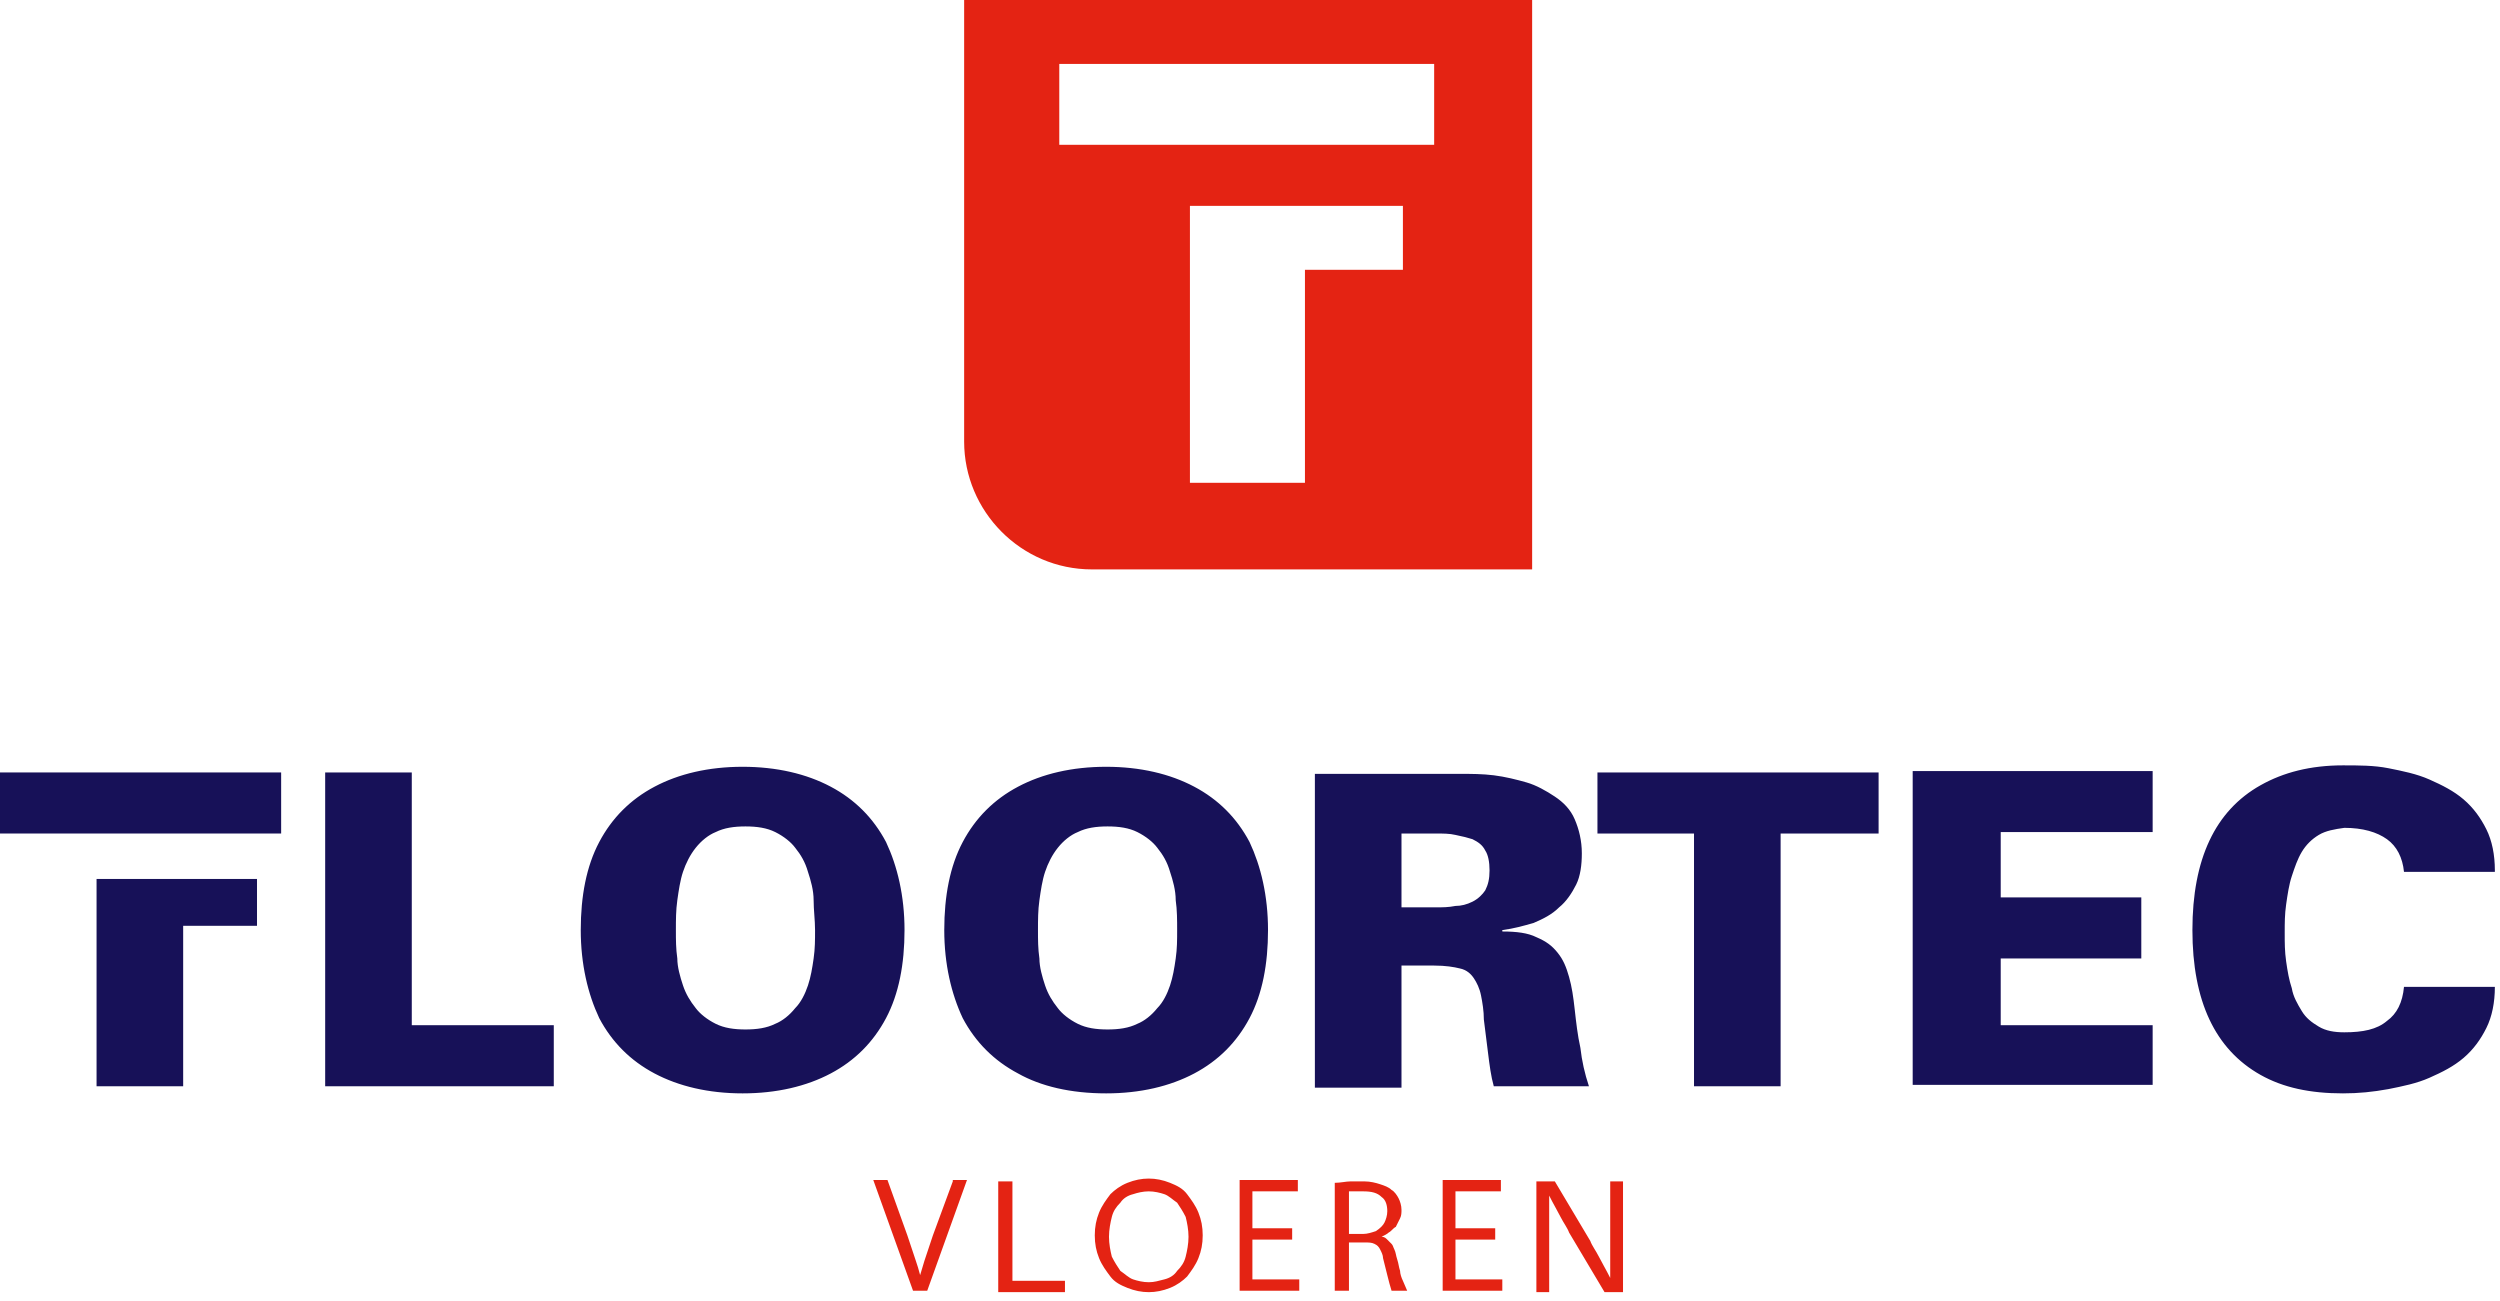
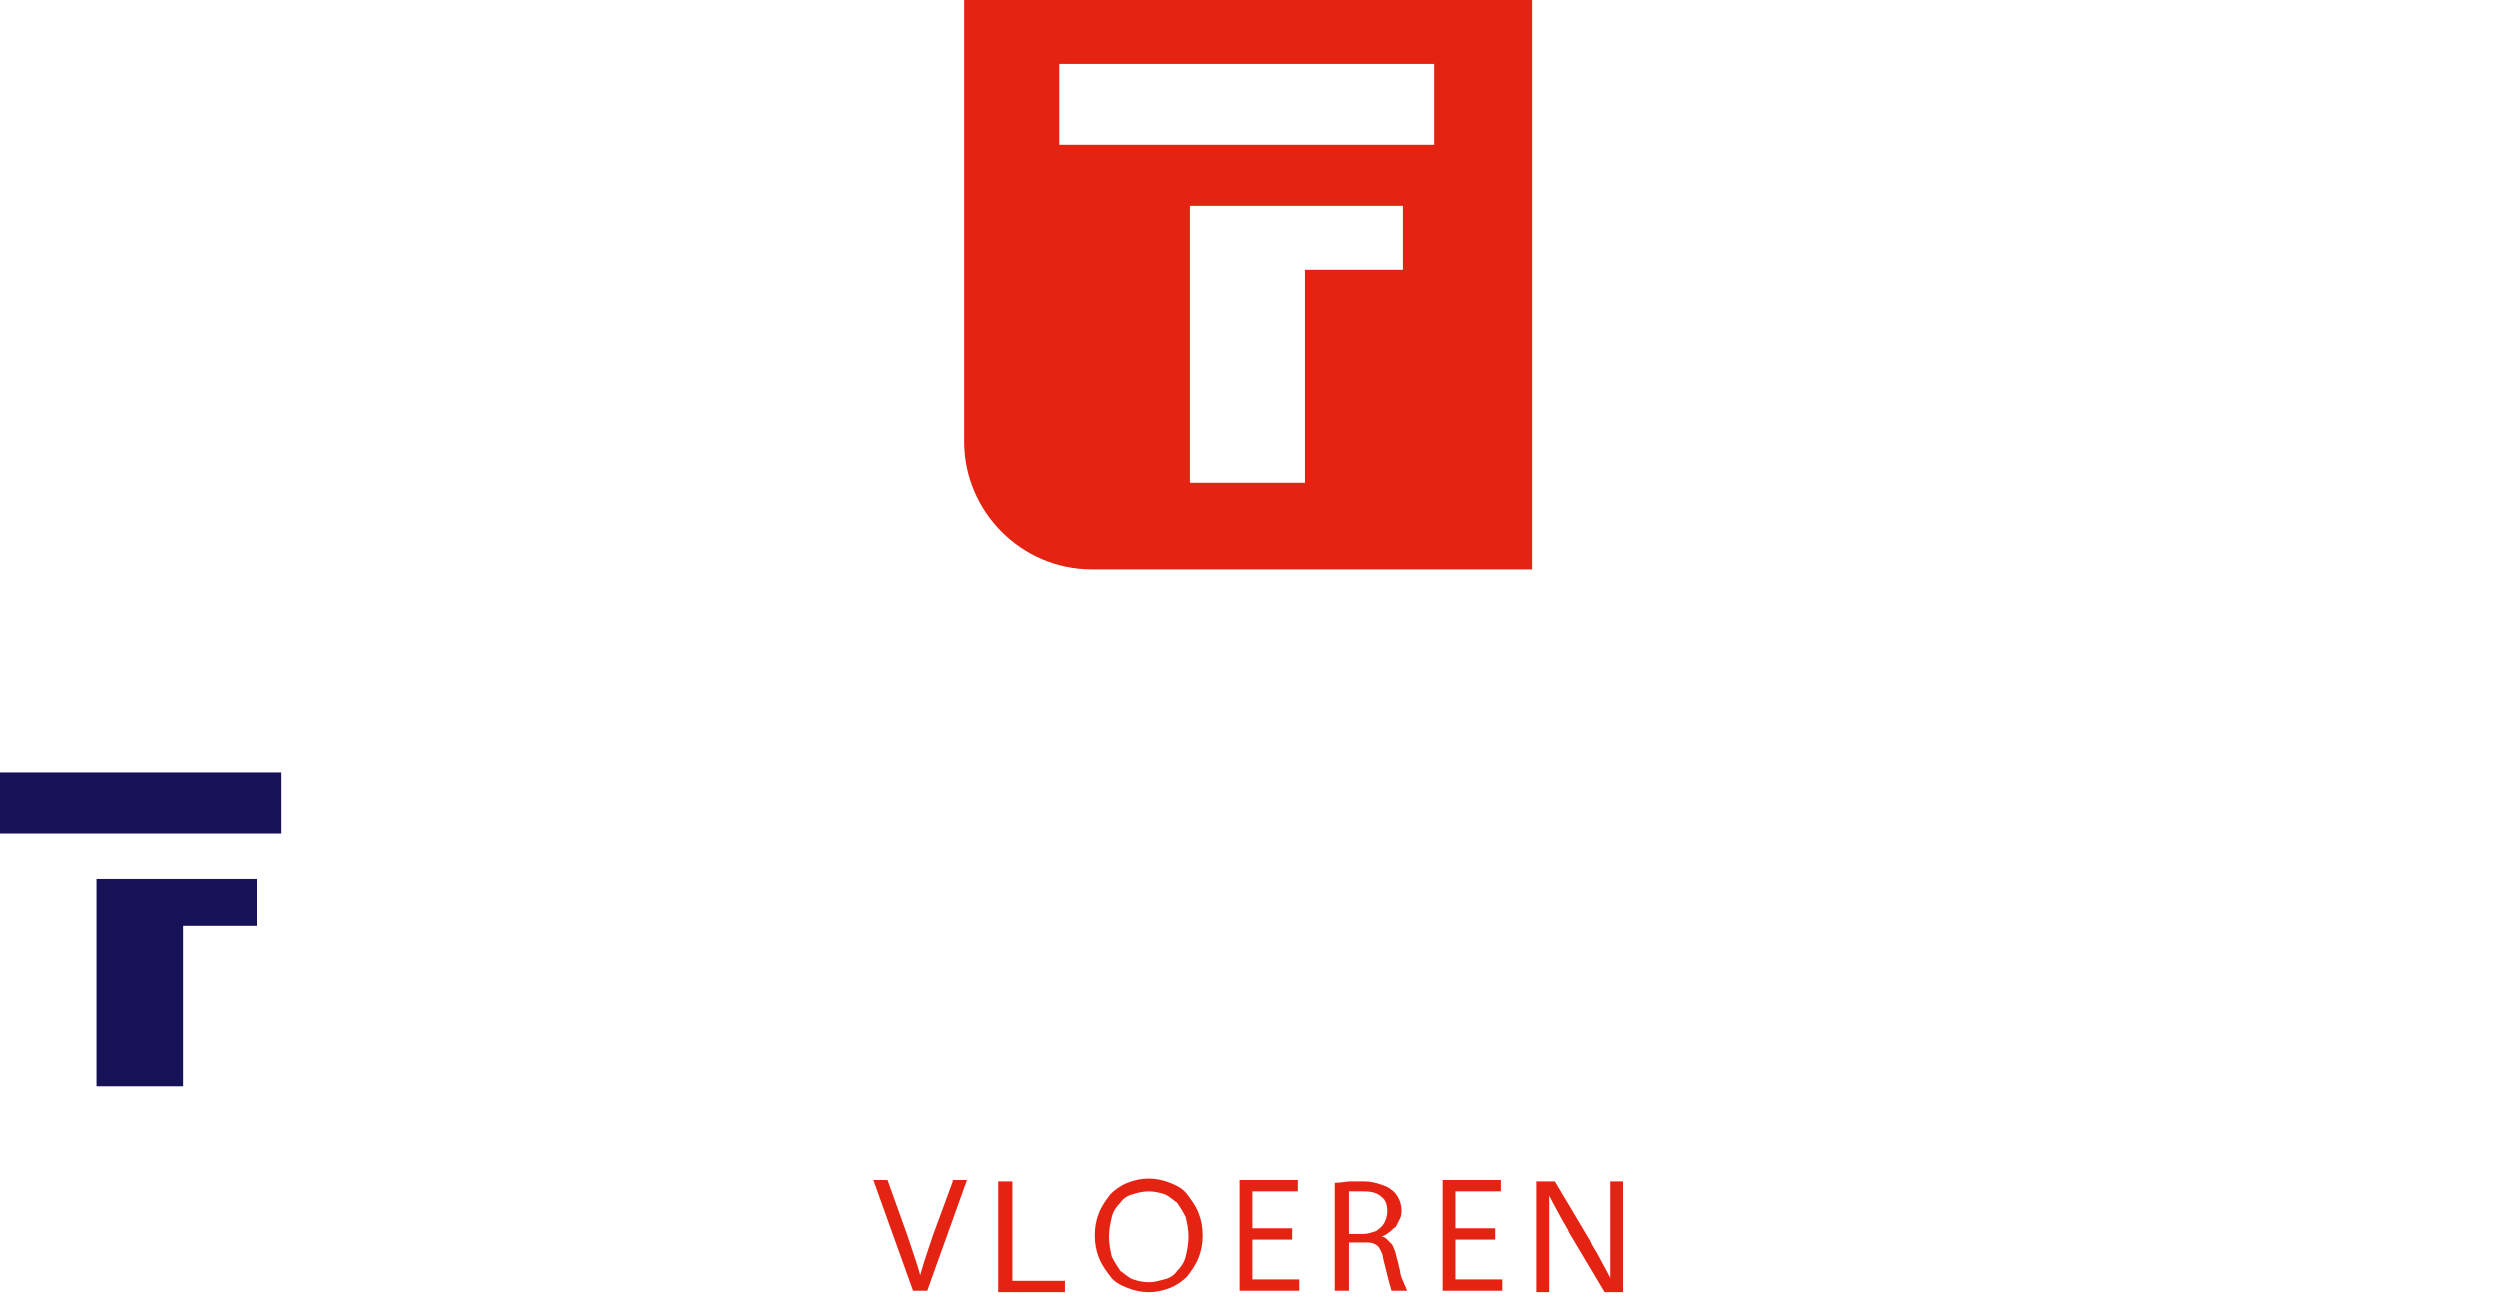
<svg xmlns="http://www.w3.org/2000/svg" width="146" height="76" viewBox="0 0 146 76" fill="none">
  <g clip-path="url(#clip0)">
    <path d="M16.419 45.111H0V48.677H16.419V45.111Z" fill="#171158" />
    <path d="M5.639 63.438H10.697V54.067H15.009V51.331H5.639V54.067V63.438Z" fill="#171158" />
-     <path d="M32.341 63.438V59.872H24.048V45.111H18.99V63.438H32.341ZM47.599 54.316C47.599 54.897 47.599 55.394 47.516 55.975C47.433 56.555 47.35 57.053 47.185 57.55C47.019 58.048 46.77 58.545 46.438 58.877C46.106 59.292 45.692 59.623 45.277 59.789C44.78 60.038 44.199 60.121 43.536 60.121C42.872 60.121 42.292 60.038 41.794 59.789C41.297 59.541 40.882 59.209 40.633 58.877C40.302 58.462 40.053 58.048 39.887 57.55C39.721 57.053 39.555 56.472 39.555 55.975C39.472 55.394 39.472 54.897 39.472 54.316C39.472 53.736 39.472 53.155 39.555 52.575C39.638 51.994 39.721 51.414 39.887 50.916C40.053 50.419 40.302 49.921 40.633 49.507C40.965 49.092 41.38 48.76 41.794 48.594C42.292 48.346 42.872 48.263 43.536 48.263C44.199 48.263 44.78 48.346 45.277 48.594C45.775 48.843 46.19 49.175 46.438 49.507C46.77 49.921 47.019 50.336 47.185 50.916C47.35 51.414 47.516 51.994 47.516 52.575C47.516 53.155 47.599 53.736 47.599 54.316ZM43.37 63.853C45.36 63.853 47.102 63.438 48.511 62.692C49.921 61.945 50.999 60.867 51.745 59.458C52.492 58.048 52.824 56.306 52.824 54.316C52.824 52.326 52.409 50.584 51.745 49.175C50.999 47.765 49.921 46.687 48.511 45.941C47.102 45.194 45.36 44.78 43.37 44.78C41.38 44.78 39.638 45.194 38.229 45.941C36.819 46.687 35.741 47.765 34.995 49.175C34.248 50.584 33.916 52.326 33.916 54.316C33.916 56.306 34.331 58.048 34.995 59.458C35.741 60.867 36.819 61.945 38.229 62.692C39.638 63.438 41.38 63.853 43.37 63.853ZM68.745 54.316C68.745 54.897 68.745 55.394 68.662 55.975C68.579 56.555 68.496 57.053 68.331 57.55C68.165 58.048 67.916 58.545 67.584 58.877C67.252 59.292 66.838 59.623 66.423 59.789C65.926 60.038 65.345 60.121 64.682 60.121C64.018 60.121 63.438 60.038 62.94 59.789C62.443 59.541 62.028 59.209 61.779 58.877C61.448 58.462 61.199 58.048 61.033 57.55C60.867 57.053 60.701 56.472 60.701 55.975C60.618 55.394 60.618 54.897 60.618 54.316C60.618 53.736 60.618 53.155 60.701 52.575C60.784 51.994 60.867 51.414 61.033 50.916C61.199 50.419 61.448 49.921 61.779 49.507C62.111 49.092 62.526 48.76 62.94 48.594C63.438 48.346 64.018 48.263 64.682 48.263C65.345 48.263 65.926 48.346 66.423 48.594C66.921 48.843 67.335 49.175 67.584 49.507C67.916 49.921 68.165 50.336 68.331 50.916C68.496 51.414 68.662 51.994 68.662 52.575C68.745 53.155 68.745 53.736 68.745 54.316ZM64.599 63.853C66.589 63.853 68.331 63.438 69.74 62.692C71.15 61.945 72.228 60.867 72.974 59.458C73.721 58.048 74.052 56.306 74.052 54.316C74.052 52.326 73.638 50.584 72.974 49.175C72.228 47.765 71.15 46.687 69.74 45.941C68.331 45.194 66.589 44.78 64.599 44.78C62.609 44.78 60.867 45.194 59.458 45.941C58.048 46.687 56.97 47.765 56.223 49.175C55.477 50.584 55.145 52.326 55.145 54.316C55.145 56.306 55.56 58.048 56.223 59.458C56.97 60.867 58.048 61.945 59.458 62.692C60.784 63.438 62.526 63.853 64.599 63.853ZM81.847 52.907V48.677H83.838C84.252 48.677 84.667 48.677 84.999 48.76C85.413 48.843 85.745 48.926 85.994 49.009C86.325 49.175 86.574 49.341 86.74 49.672C86.906 49.921 86.989 50.336 86.989 50.833C86.989 51.331 86.906 51.663 86.74 51.994C86.574 52.243 86.325 52.492 85.994 52.658C85.662 52.824 85.33 52.907 84.999 52.907C84.584 52.989 84.252 52.989 83.838 52.989H81.847V52.907ZM81.847 56.389H83.755C84.418 56.389 84.916 56.472 85.247 56.555C85.662 56.638 85.911 56.887 86.077 57.136C86.242 57.384 86.408 57.716 86.491 58.131C86.574 58.545 86.657 59.043 86.657 59.541C86.74 60.204 86.823 60.867 86.906 61.531C86.989 62.194 87.072 62.858 87.237 63.438H92.794C92.545 62.692 92.379 61.945 92.296 61.199C92.13 60.453 92.047 59.706 91.964 58.96C91.881 58.214 91.798 57.633 91.633 57.053C91.467 56.472 91.301 56.058 90.969 55.643C90.638 55.228 90.306 54.98 89.725 54.731C89.228 54.482 88.564 54.399 87.735 54.399V54.316C88.398 54.233 88.979 54.067 89.559 53.902C90.14 53.653 90.638 53.404 91.052 52.989C91.467 52.658 91.798 52.16 92.047 51.663C92.296 51.165 92.379 50.502 92.379 49.838C92.379 49.092 92.213 48.428 91.964 47.848C91.716 47.267 91.301 46.853 90.803 46.521C90.306 46.19 89.725 45.858 89.145 45.692C88.564 45.526 87.901 45.36 87.237 45.277C86.574 45.194 85.911 45.194 85.33 45.194H76.789V63.521H81.847V56.389ZM98.93 63.438H103.988V48.677H109.71V45.111H93.291V48.677H98.93V63.438ZM125.715 63.438V59.872H116.842V55.975H125.052V52.409H116.842V48.594H125.715V45.029H111.701V63.355H125.715V63.438ZM145.7 50.833C145.7 49.921 145.534 49.092 145.202 48.428C144.871 47.765 144.456 47.185 143.876 46.687C143.295 46.19 142.632 45.858 141.885 45.526C141.139 45.194 140.31 45.029 139.481 44.863C138.651 44.697 137.739 44.697 136.827 44.697C134.92 44.697 133.344 45.111 132.017 45.858C130.69 46.604 129.695 47.682 129.032 49.092C128.369 50.502 128.037 52.243 128.037 54.316C128.037 56.389 128.369 58.131 129.032 59.541C129.695 60.95 130.69 62.028 132.017 62.775C133.344 63.521 134.92 63.853 136.827 63.853C137.739 63.853 138.568 63.77 139.481 63.604C140.31 63.438 141.139 63.272 141.885 62.94C142.632 62.609 143.295 62.277 143.876 61.779C144.456 61.282 144.871 60.701 145.202 60.038C145.534 59.375 145.7 58.545 145.7 57.633H140.393C140.31 58.545 139.978 59.209 139.398 59.623C138.817 60.121 137.988 60.287 136.91 60.287C136.329 60.287 135.832 60.204 135.417 59.955C135.003 59.706 134.671 59.458 134.422 59.043C134.173 58.628 133.925 58.214 133.842 57.716C133.676 57.219 133.593 56.721 133.51 56.141C133.427 55.56 133.427 55.062 133.427 54.482C133.427 53.902 133.427 53.404 133.51 52.824C133.593 52.243 133.676 51.663 133.842 51.165C134.007 50.667 134.173 50.17 134.422 49.755C134.671 49.341 135.003 49.009 135.417 48.76C135.832 48.511 136.329 48.428 136.91 48.346C137.988 48.346 138.817 48.594 139.398 49.009C139.978 49.424 140.31 50.087 140.393 50.916H145.7V50.833Z" fill="#171158" />
    <path d="M55.643 68.994L54.482 72.145C54.399 72.394 54.316 72.643 54.233 72.891C54.15 73.14 54.067 73.389 53.984 73.638C53.901 73.887 53.819 74.218 53.736 74.467C53.653 74.135 53.57 73.887 53.487 73.638C53.404 73.389 53.321 73.14 53.238 72.891C53.155 72.643 53.072 72.394 52.989 72.145L51.828 68.911H50.999L53.321 75.379H54.15L56.472 68.911H55.643V68.994ZM59.126 74.799V68.994H58.297V75.462H62.194V74.799H59.126ZM67.087 68.828C66.672 68.828 66.257 68.911 65.843 69.077C65.428 69.243 65.097 69.492 64.848 69.74C64.599 70.072 64.35 70.404 64.184 70.818C64.018 71.233 63.935 71.648 63.935 72.145C63.935 72.643 64.018 73.057 64.184 73.472C64.35 73.887 64.599 74.218 64.848 74.55C65.097 74.882 65.428 75.047 65.843 75.213C66.257 75.379 66.672 75.462 67.087 75.462C67.501 75.462 67.916 75.379 68.331 75.213C68.745 75.047 69.077 74.799 69.326 74.55C69.574 74.218 69.823 73.887 69.989 73.472C70.155 73.057 70.238 72.643 70.238 72.145C70.238 71.648 70.155 71.233 69.989 70.818C69.823 70.404 69.574 70.072 69.326 69.74C69.077 69.409 68.745 69.243 68.331 69.077C67.916 68.911 67.501 68.828 67.087 68.828ZM67.087 74.882C66.755 74.882 66.423 74.799 66.174 74.716C65.926 74.633 65.677 74.384 65.428 74.218C65.262 73.969 65.097 73.721 64.931 73.389C64.848 73.057 64.765 72.643 64.765 72.228C64.765 71.813 64.848 71.399 64.931 71.067C65.013 70.735 65.179 70.487 65.428 70.238C65.594 69.989 65.843 69.823 66.174 69.74C66.423 69.657 66.755 69.575 67.087 69.575C67.418 69.575 67.75 69.657 67.999 69.74C68.248 69.823 68.496 70.072 68.745 70.238C68.911 70.487 69.077 70.735 69.243 71.067C69.326 71.399 69.409 71.813 69.409 72.228C69.409 72.643 69.326 73.057 69.243 73.389C69.16 73.721 68.994 73.969 68.745 74.218C68.579 74.467 68.331 74.633 67.999 74.716C67.667 74.799 67.418 74.882 67.087 74.882ZM73.14 74.799V72.394H75.462V71.731H73.14V69.575H75.794V68.911H72.394V75.379H75.877V74.716H73.14V74.799ZM78.696 69.575C78.779 69.575 78.862 69.575 78.945 69.575C79.028 69.575 79.111 69.575 79.277 69.575C79.36 69.575 79.525 69.575 79.608 69.575C80.106 69.575 80.438 69.657 80.686 69.906C80.935 70.072 81.018 70.404 81.018 70.735C81.018 70.984 80.935 71.233 80.852 71.399C80.769 71.565 80.603 71.731 80.355 71.896C80.106 71.979 79.857 72.062 79.608 72.062C79.443 72.062 79.36 72.062 79.194 72.062C79.028 72.062 78.862 72.062 78.779 72.062V69.575H78.696ZM77.95 75.379H78.779V72.56C79.111 72.56 79.443 72.56 79.691 72.56C79.94 72.56 80.106 72.56 80.272 72.643C80.438 72.726 80.521 72.808 80.603 72.974C80.686 73.14 80.769 73.306 80.769 73.472C80.852 73.804 80.935 74.135 81.018 74.467C81.101 74.799 81.184 75.13 81.267 75.379H82.179C82.096 75.213 82.013 74.965 81.93 74.799C81.847 74.633 81.764 74.384 81.764 74.218C81.681 73.969 81.682 73.804 81.599 73.555C81.516 73.306 81.516 73.14 81.433 72.974C81.35 72.808 81.35 72.726 81.267 72.643C81.184 72.56 81.101 72.477 81.018 72.394C80.935 72.311 80.852 72.228 80.686 72.228C80.852 72.145 81.018 72.062 81.101 71.979C81.267 71.896 81.35 71.731 81.516 71.648C81.599 71.482 81.681 71.316 81.764 71.15C81.847 70.984 81.847 70.818 81.847 70.653C81.847 70.404 81.764 70.155 81.682 69.989C81.599 69.823 81.433 69.575 81.267 69.492C81.101 69.326 80.852 69.243 80.603 69.16C80.355 69.077 80.023 68.994 79.691 68.994C79.443 68.994 79.111 68.994 78.862 68.994C78.613 68.994 78.282 69.077 77.95 69.077V75.379ZM84.999 74.799V72.394H87.32V71.731H84.999V69.575H87.652V68.911H84.252V75.379H87.735V74.716H84.999V74.799ZM94.784 68.994H94.037V72.477C94.037 72.726 94.037 73.057 94.037 73.389C94.037 73.721 94.037 74.135 94.037 74.633C93.789 74.135 93.54 73.721 93.374 73.389C93.208 73.057 92.959 72.726 92.876 72.477L90.803 68.994H89.725V75.462H90.472V71.979C90.472 71.731 90.472 71.399 90.472 71.067C90.472 70.735 90.472 70.321 90.472 69.823C90.72 70.321 90.969 70.735 91.135 71.067C91.301 71.399 91.55 71.731 91.633 71.979L93.706 75.462H94.784V68.994Z" fill="#E42313" />
    <path d="M56.223 0H89.477V33.253H63.77C59.623 33.253 56.306 29.853 56.306 25.79V0H56.223ZM83.755 3.732H61.862V8.458H83.755V3.732ZM69.409 28.195H76.209V15.756H81.93V12.024H69.492V15.756V28.195H69.409Z" fill="#E42313" />
  </g>
  <defs>
    <clipPath id="clip0">
      <rect width="145.7" height="75.545" fill="white" />
    </clipPath>
  </defs>
</svg>